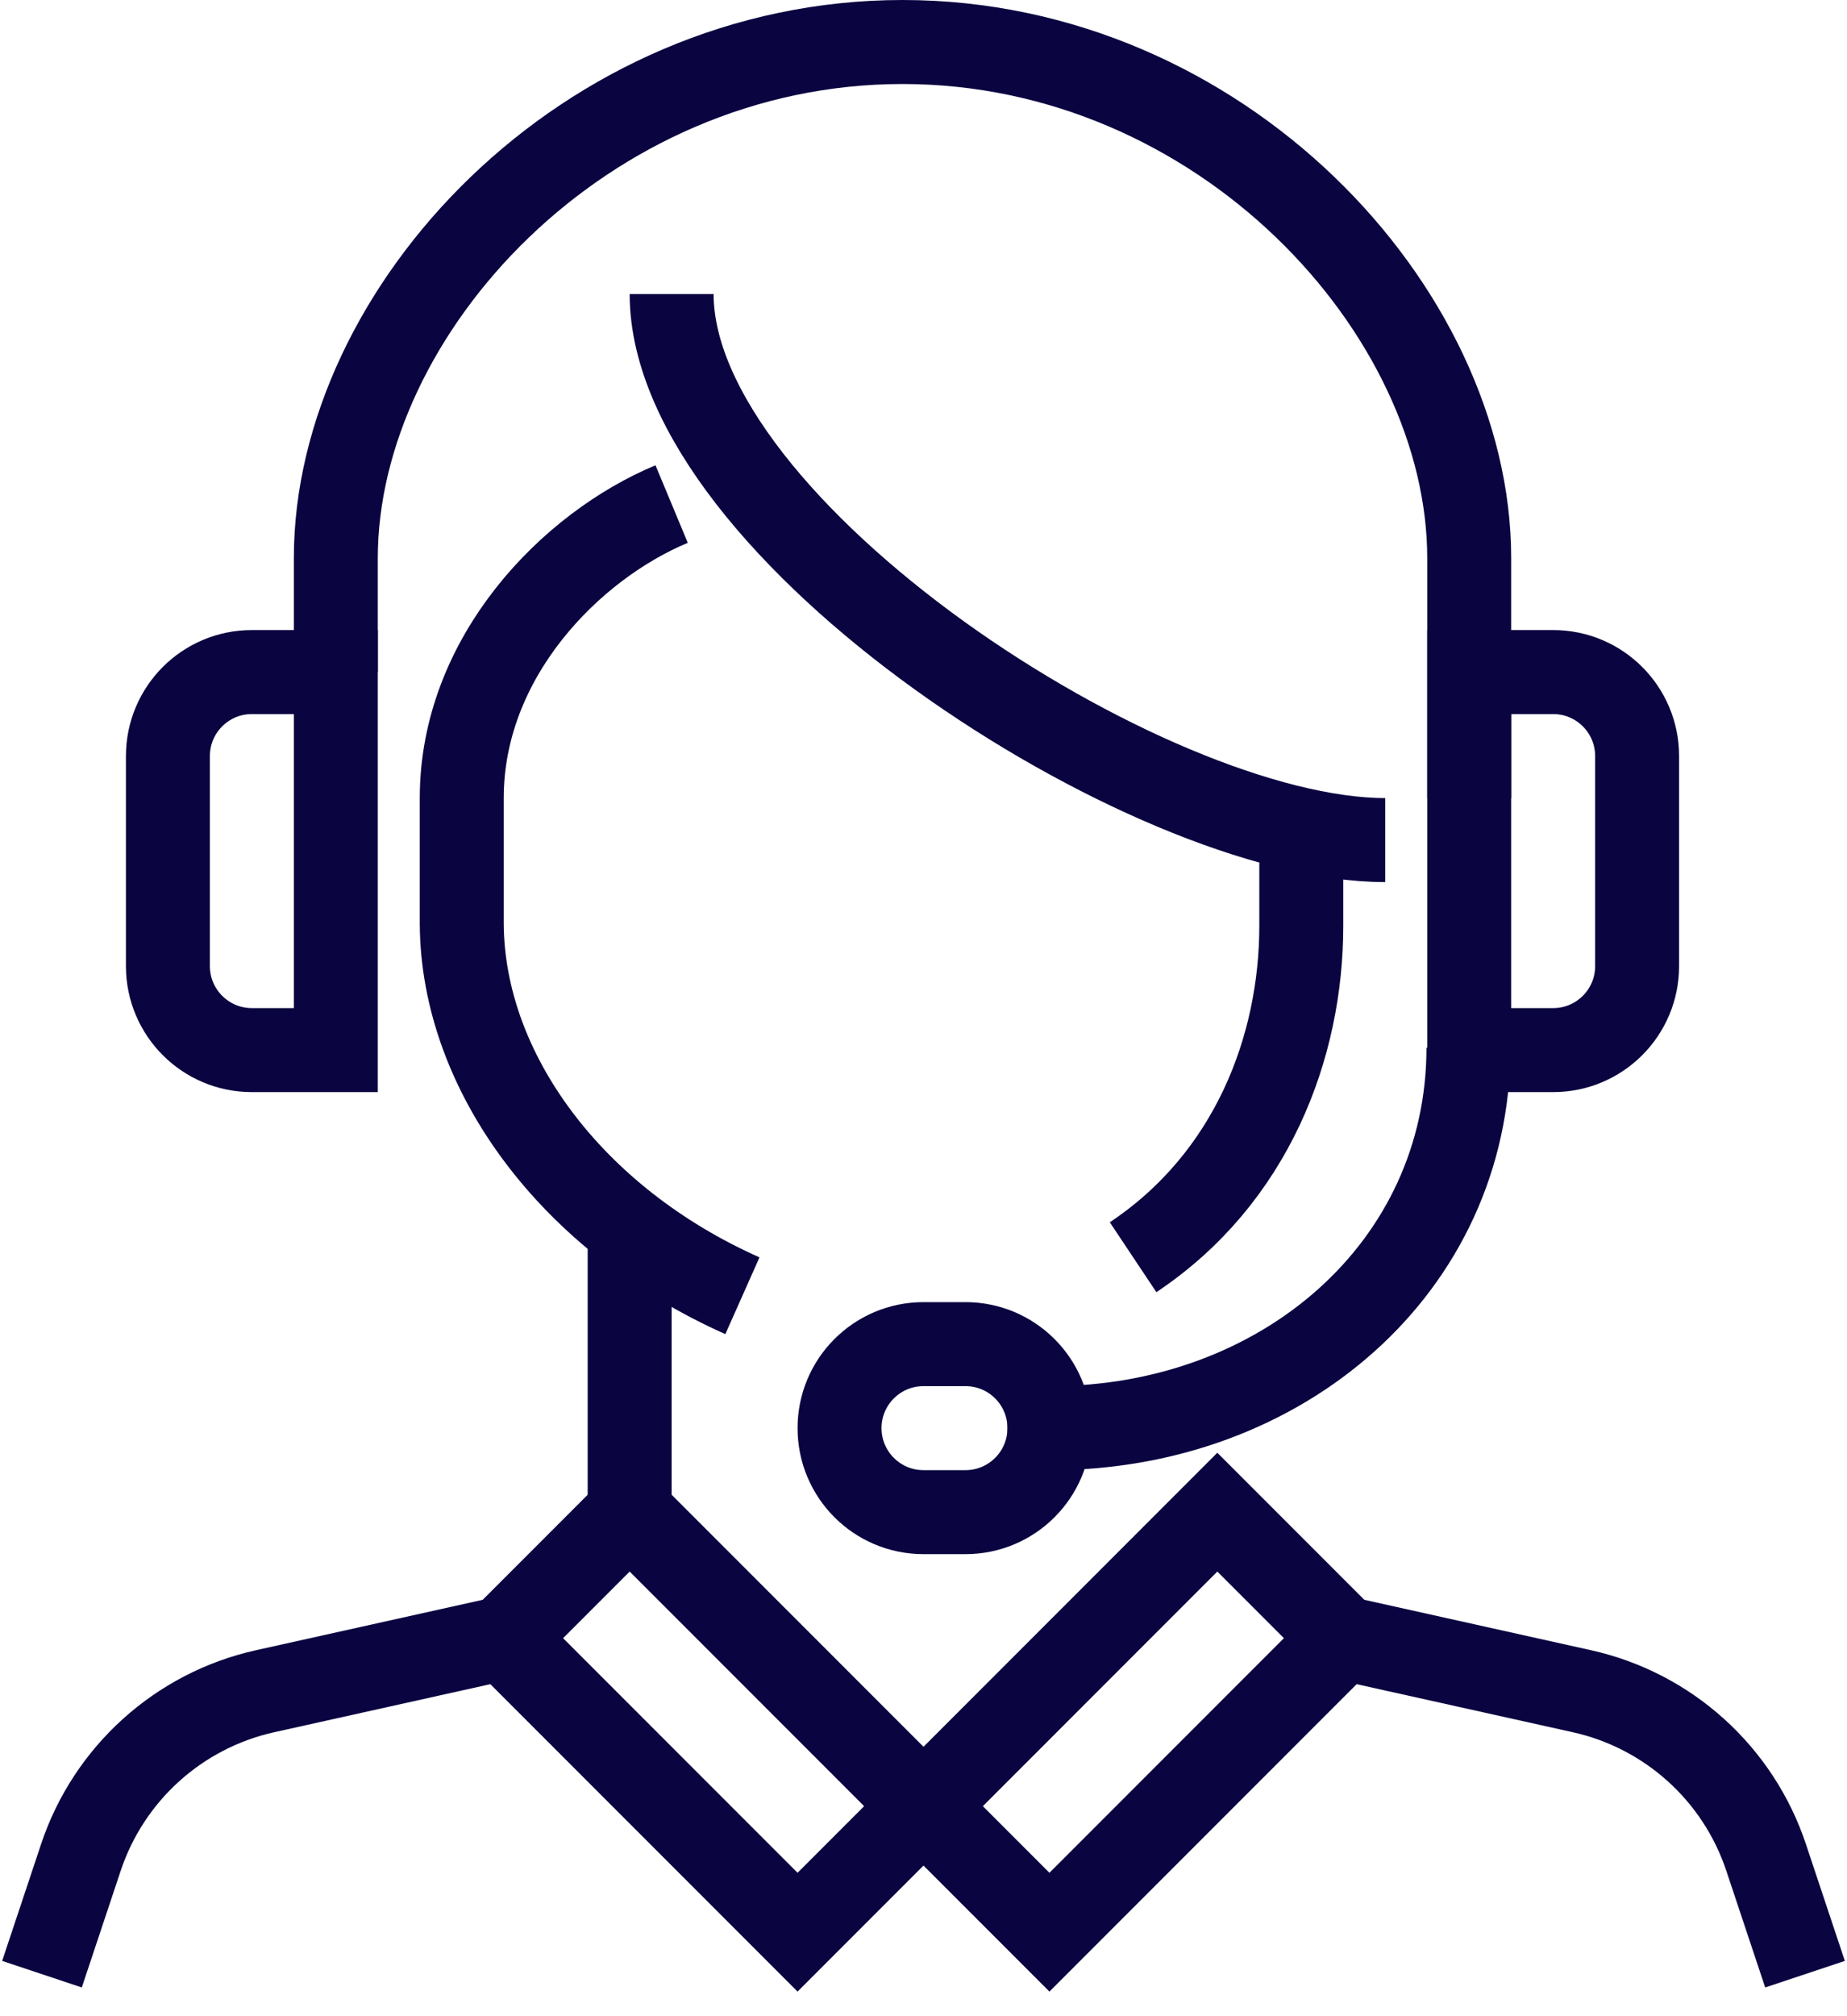
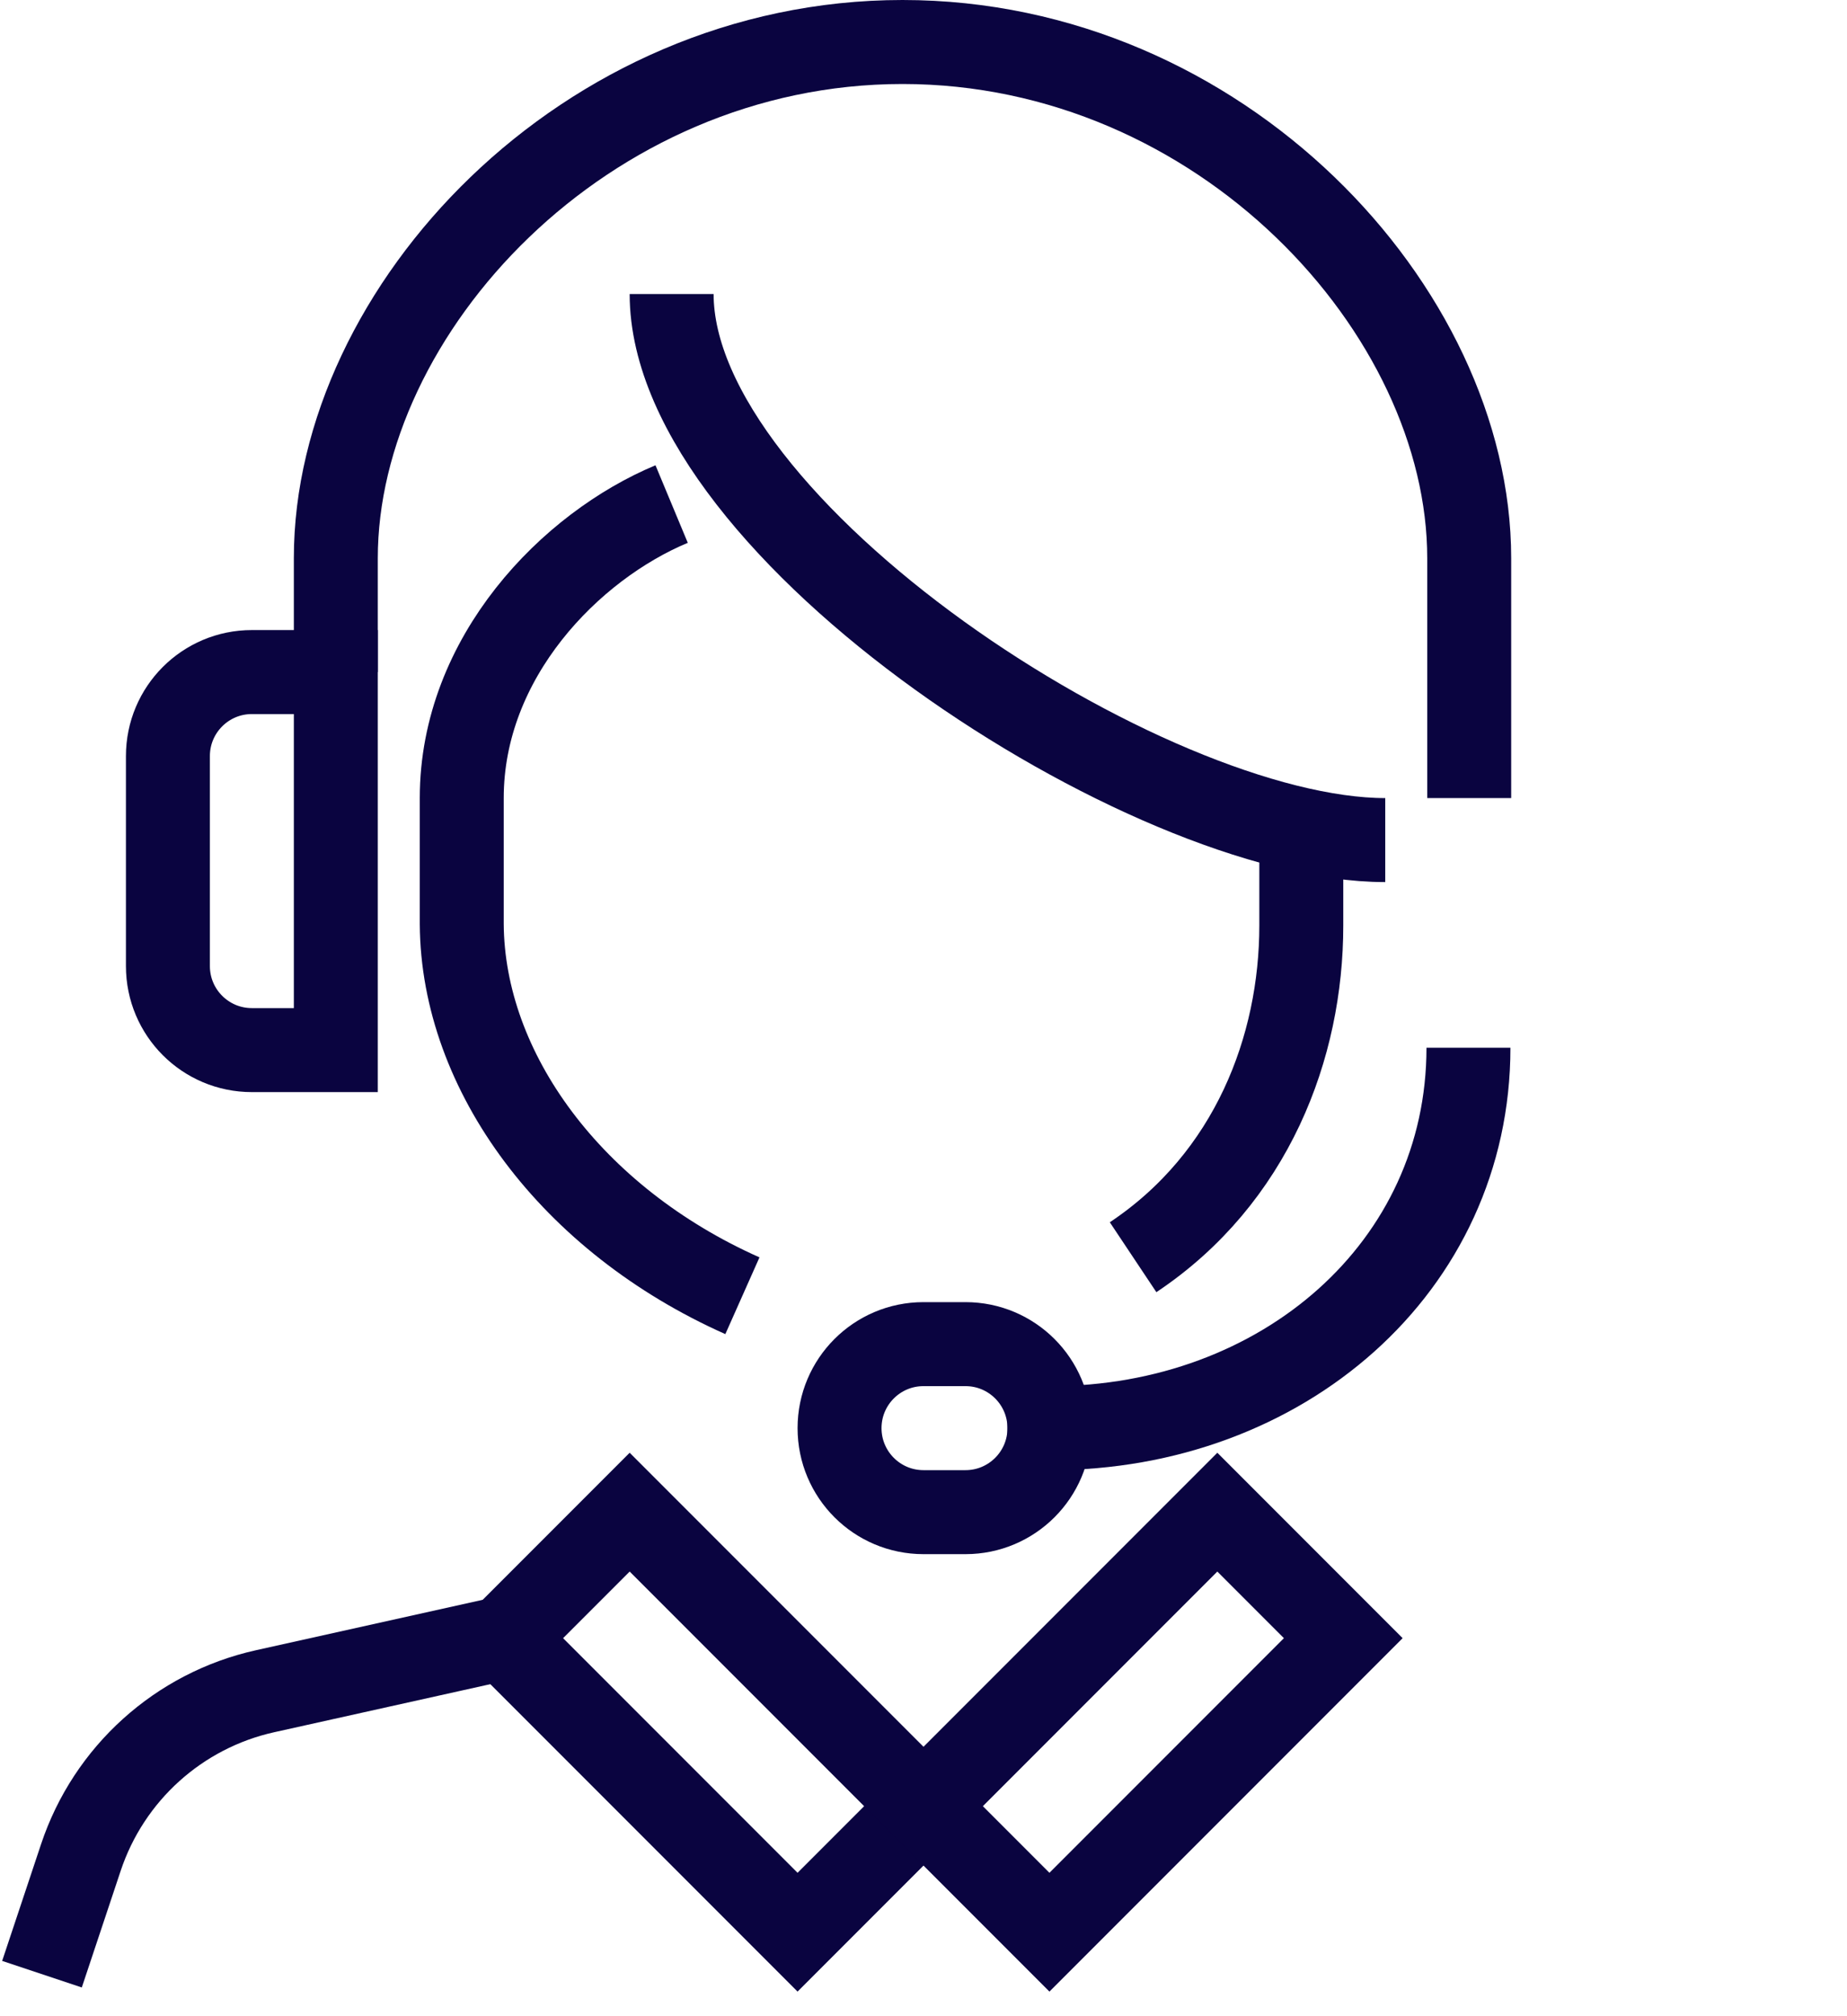
<svg xmlns="http://www.w3.org/2000/svg" width="44" height="48" viewBox="0 0 44 48" fill="none">
  <path d="M35 19V13.288C35 7.387 29.078 1 21.5 1C13.922 1 8 7.387 8 13.288V16" stroke="#0A0440" stroke-width="2" />
  <path d="M31 20V22.035C31 24.927 29.821 28.046 26.993 29.931" stroke="#0A0440" stroke-width="2" />
  <path d="M16 7C16 12.61 27.34 20 33 20" stroke="#0A0440" stroke-width="2" />
  <path d="M16 12C13.596 13.002 11 15.644 11 19V22C11.023 25.519 13.615 29.036 17.686 30.848" stroke="#0A0440" stroke-width="2" />
  <path fill-rule="evenodd" clip-rule="evenodd" d="M25 34C25 35.105 24.105 36 23 36H22C20.895 36 20 35.105 20 34C20 32.895 20.895 32 22 32H23C24.105 32 25 32.895 25 34Z" stroke="#0A0440" stroke-width="2" />
  <path d="M24 34H25.032C30.537 34 34.982 30.174 34.982 24.944" stroke="#0A0440" stroke-width="2" />
-   <path fill-rule="evenodd" clip-rule="evenodd" d="M37 16H35V25H37C38.105 25 39 24.105 39 23V18C39 16.895 38.105 16 37 16Z" stroke="#0A0440" stroke-width="2" />
  <path fill-rule="evenodd" clip-rule="evenodd" d="M6 16H8V25H6C4.895 25 4 24.105 4 23V18C4 16.895 4.895 16 6 16Z" stroke="#0A0440" stroke-width="2" />
-   <path d="M15 29V37" stroke="#0A0440" stroke-width="2" />
  <path fill-rule="evenodd" clip-rule="evenodd" d="M15 36L22 43L19 46L12 39L15 36Z" stroke="#0A0440" stroke-width="2" />
  <path fill-rule="evenodd" clip-rule="evenodd" d="M29 36L22 43L25 46L32 39L29 36Z" stroke="#0A0440" stroke-width="2" />
  <path d="M12 39L6.316 40.263C4.259 40.72 2.592 42.223 1.926 44.223L1 47" stroke="#0A0440" stroke-width="2" />
-   <path d="M32 39L37.684 40.263C39.741 40.72 41.408 42.223 42.074 44.223L43 47" stroke="#0A0440" stroke-width="2" />
</svg>